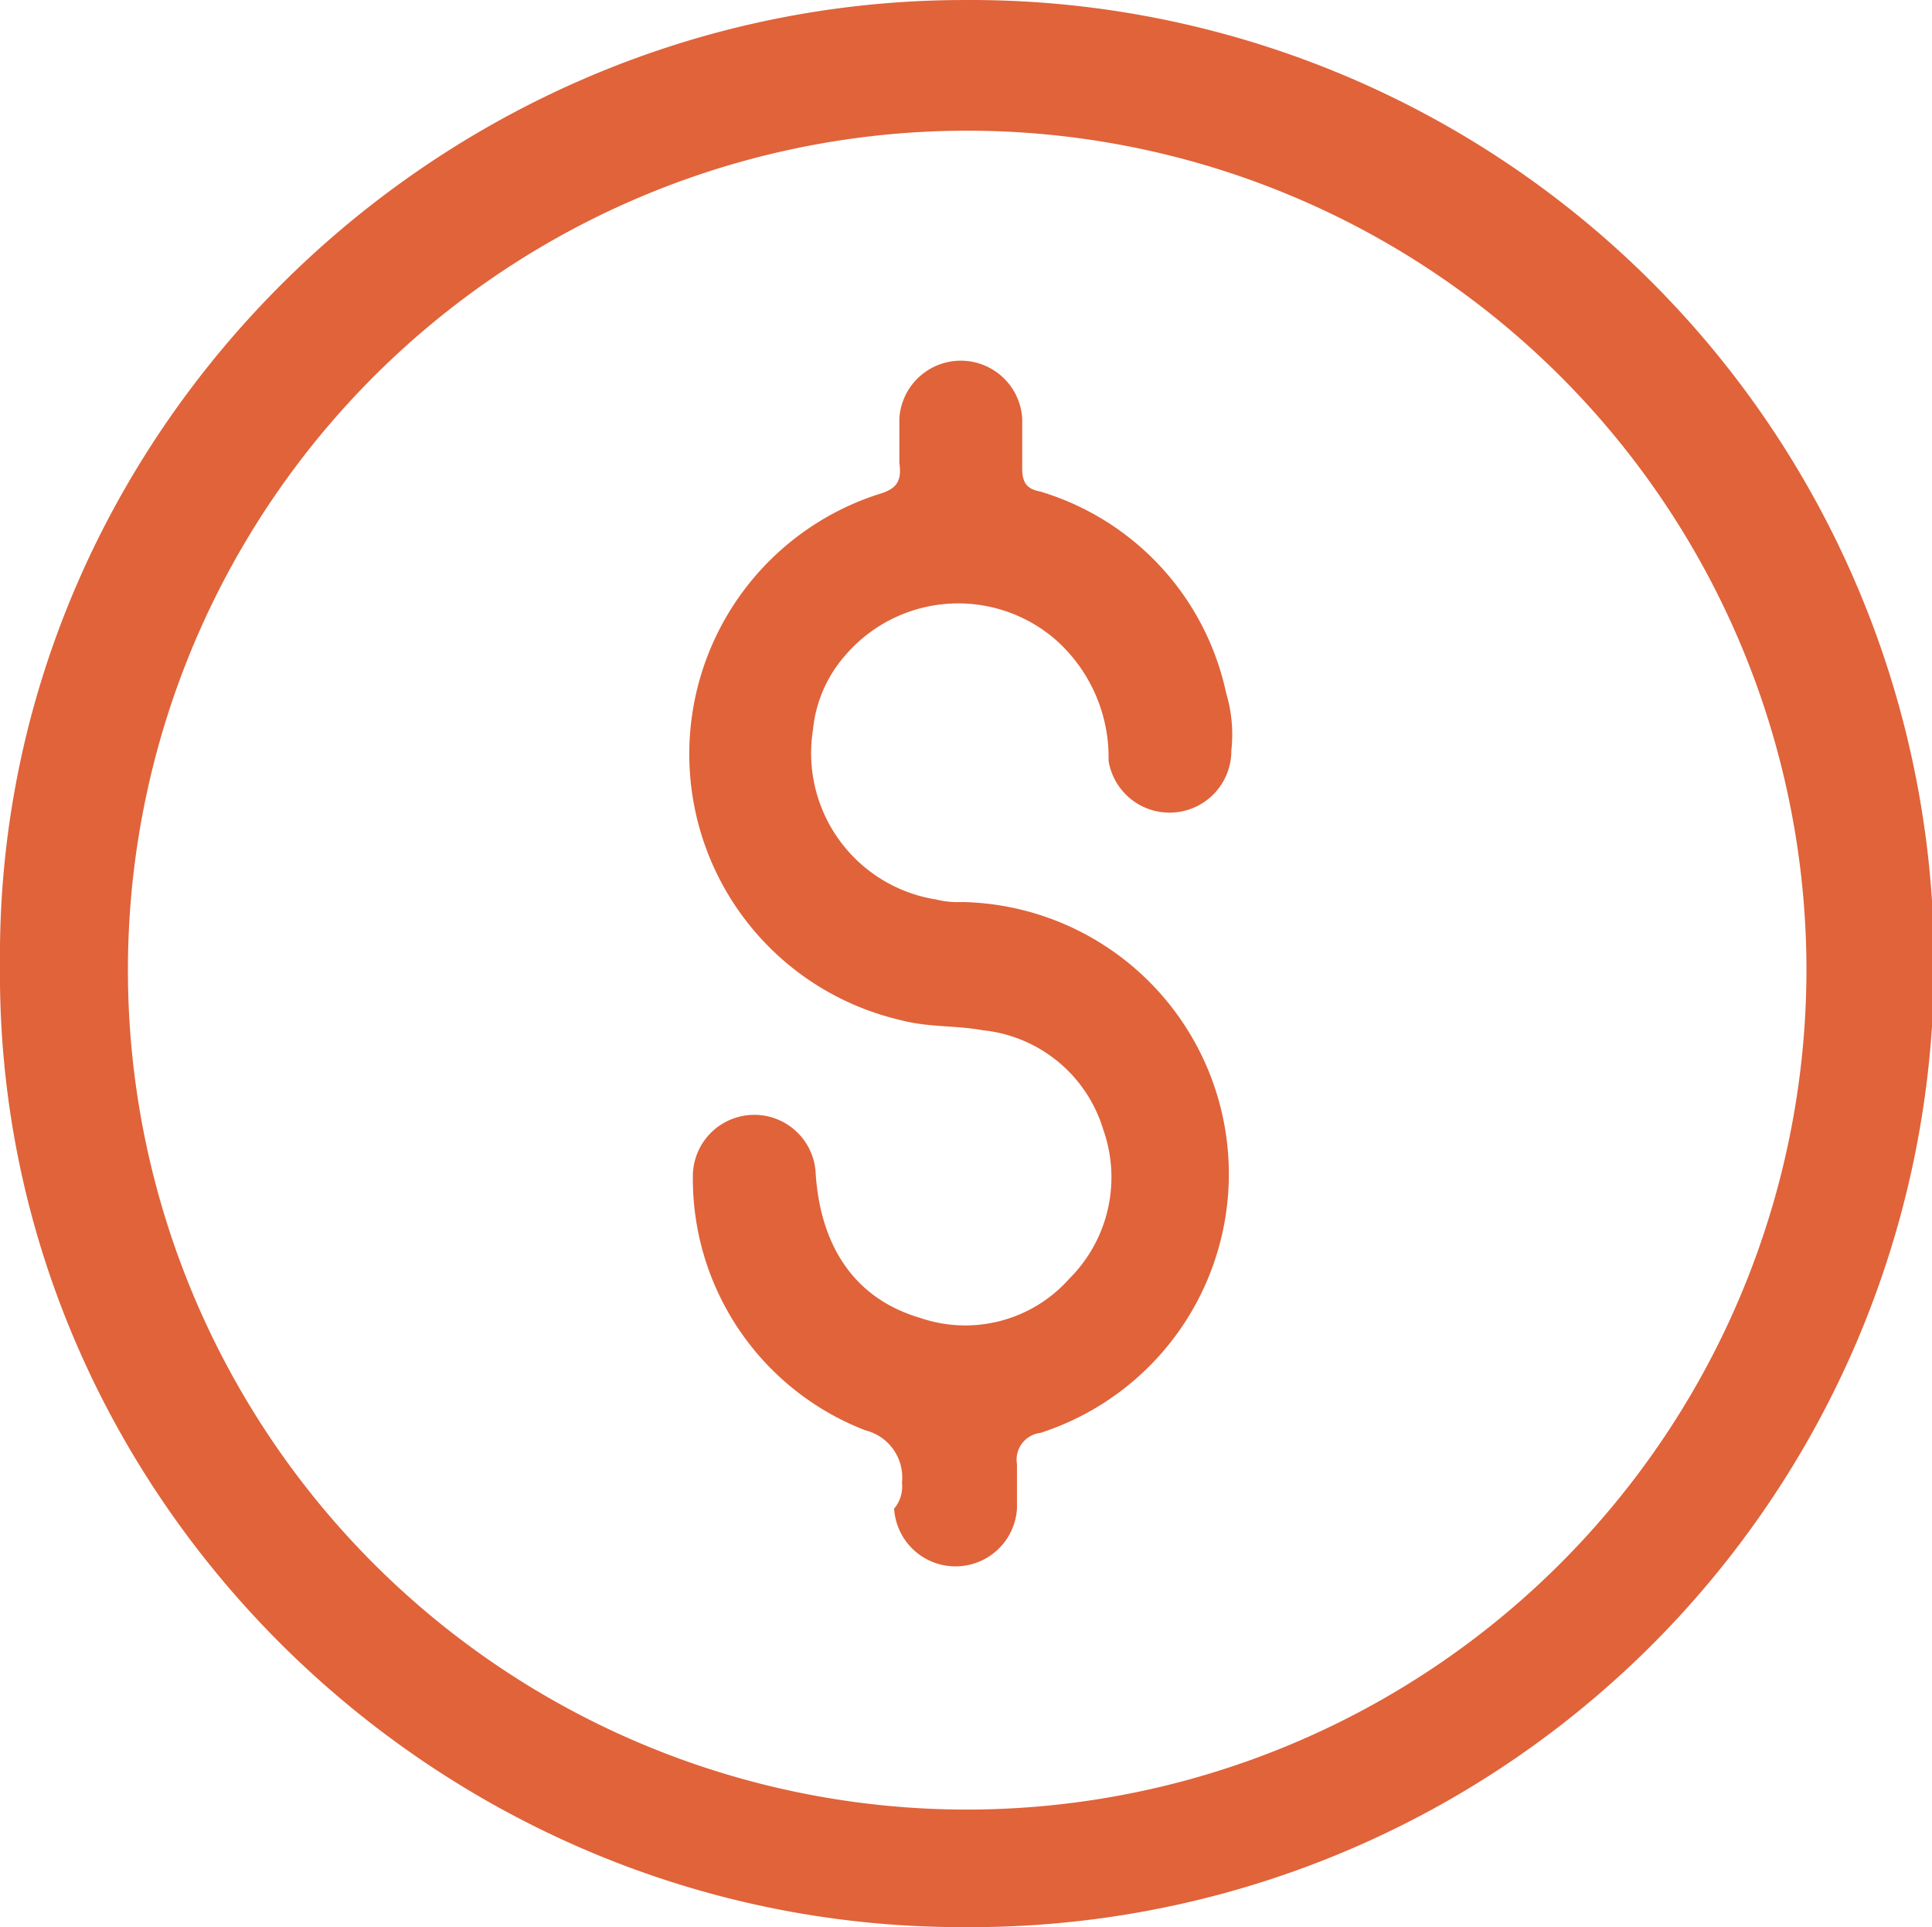
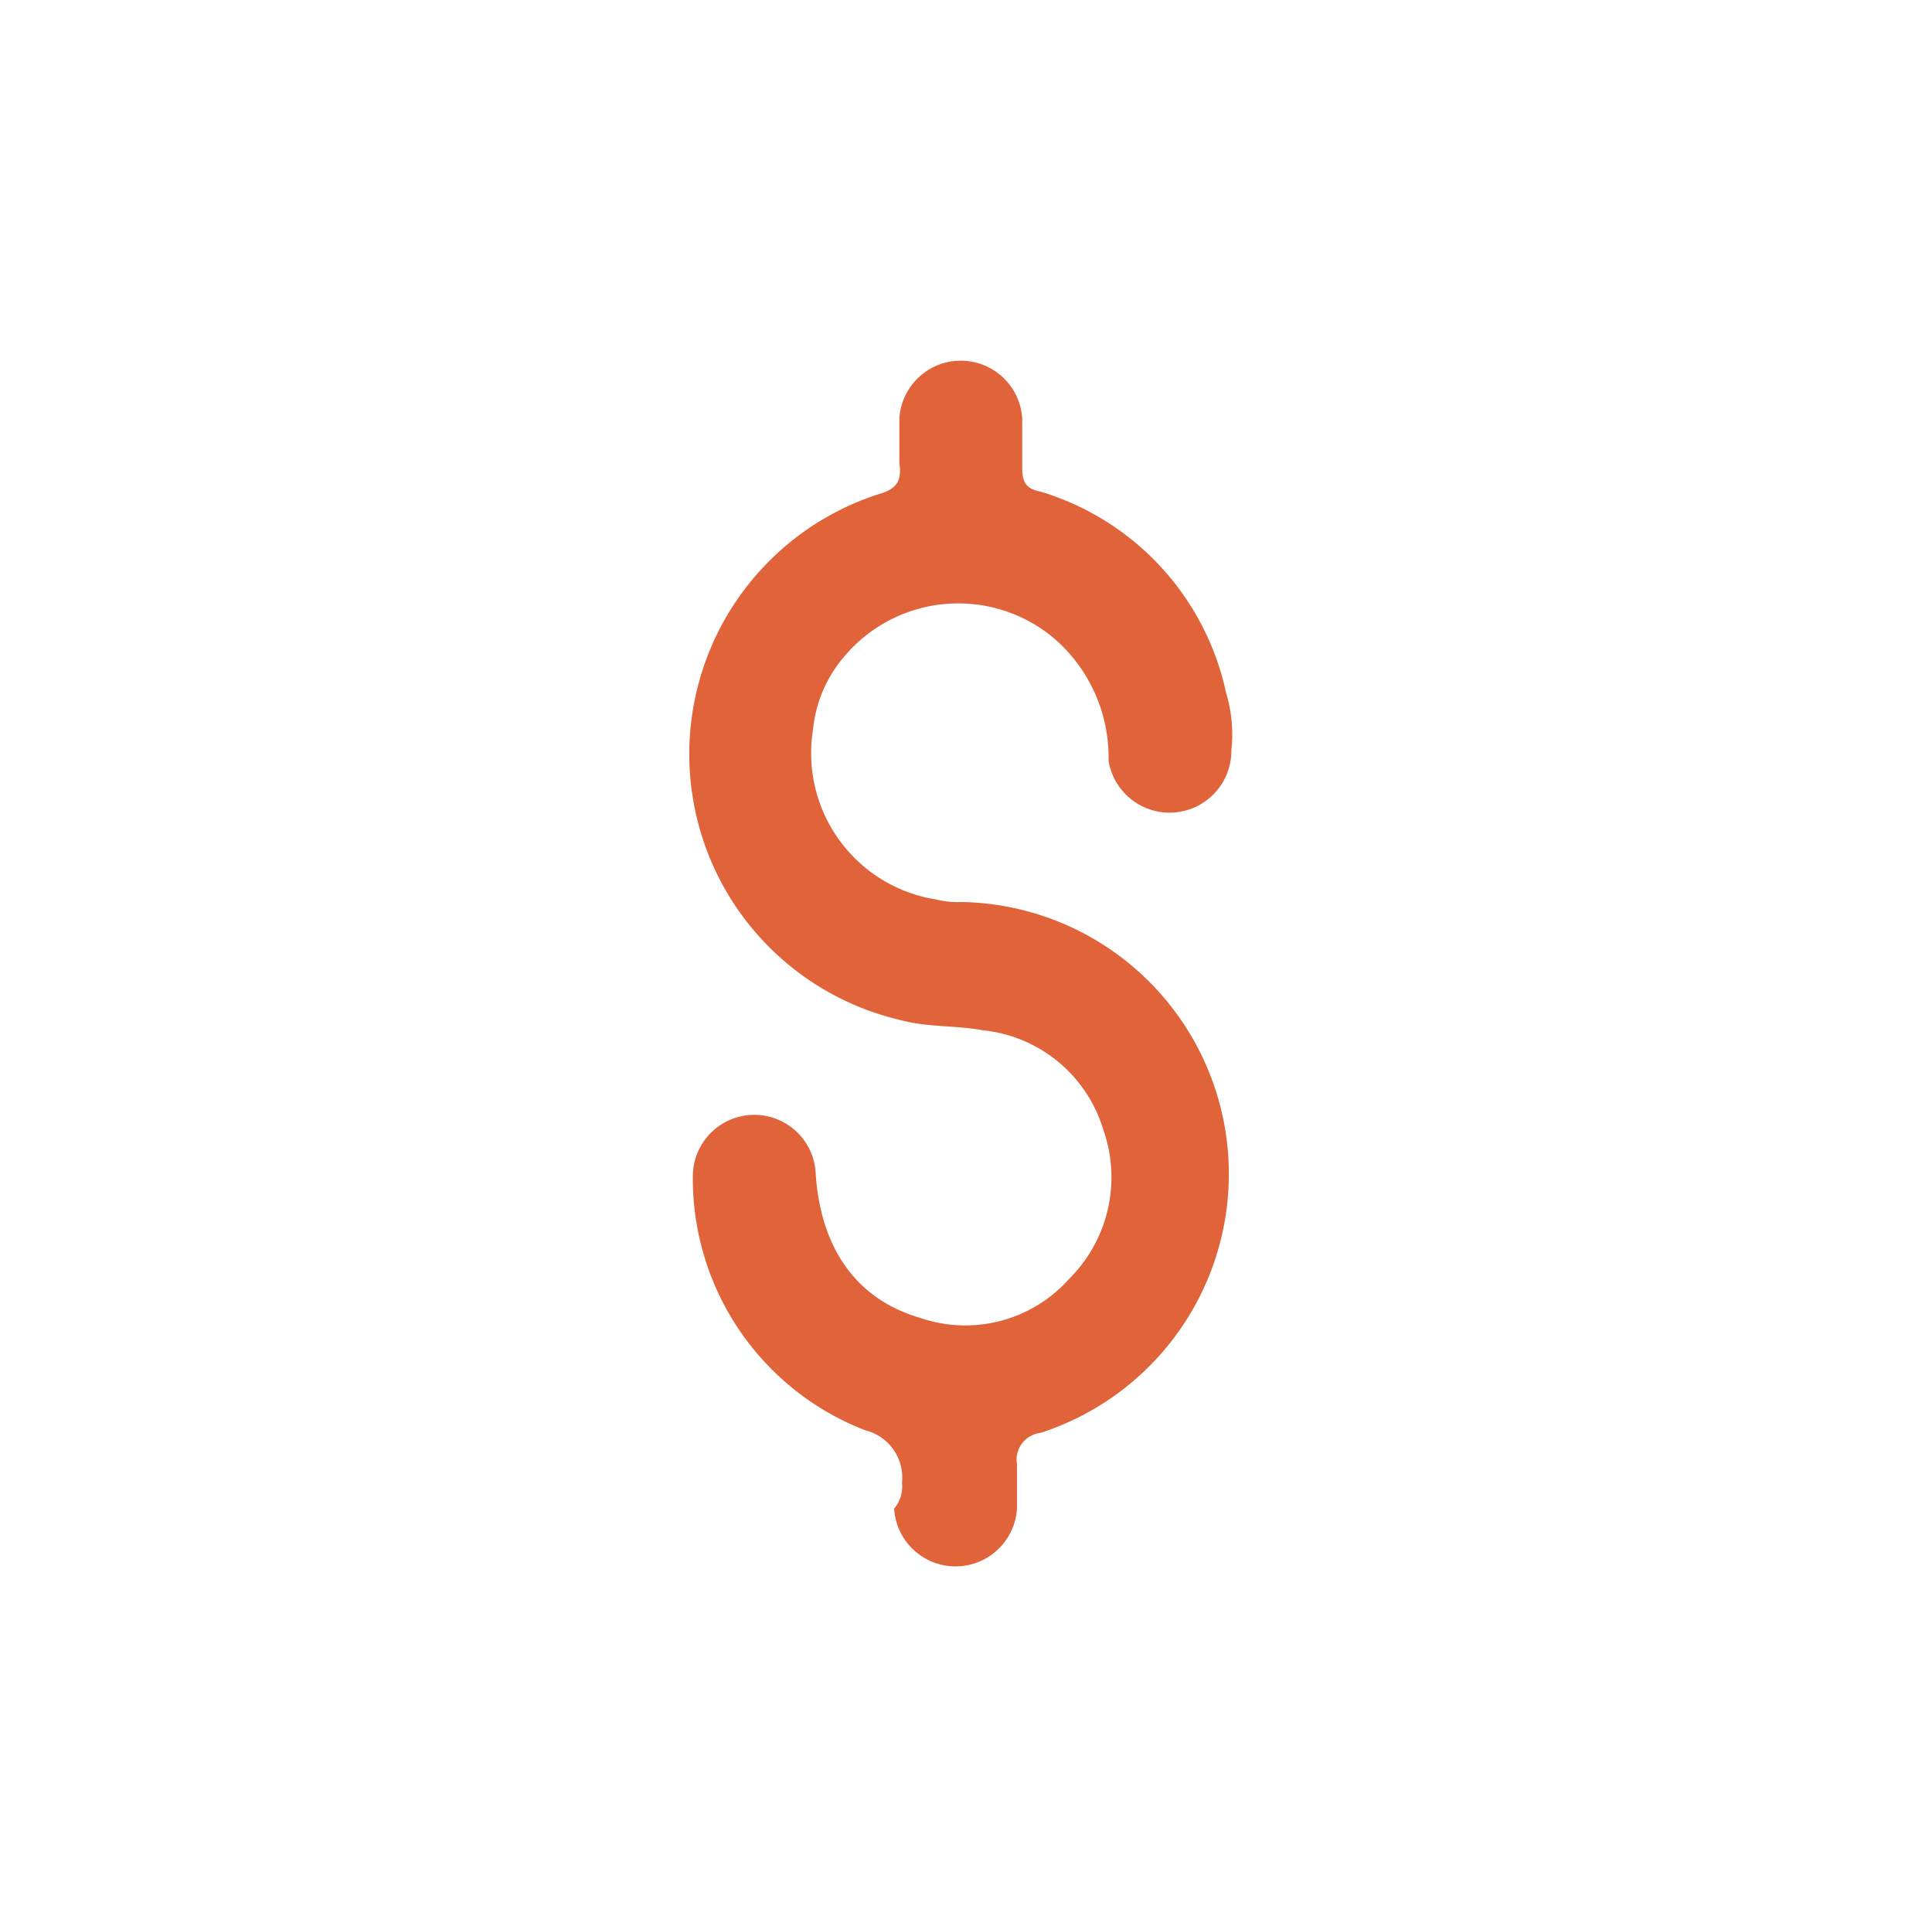
<svg xmlns="http://www.w3.org/2000/svg" width="95.073" height="94.813" viewBox="0 0 95.073 94.813">
  <defs>
    <clipPath id="clip-path">
      <rect id="Rectangle_104" data-name="Rectangle 104" width="95.073" height="94.813" fill="#e0633a" />
    </clipPath>
  </defs>
  <g id="Group_67" data-name="Group 67" transform="translate(0 0)">
    <g id="Group_66" data-name="Group 66" transform="translate(0 0.001)" clip-path="url(#clip-path)">
-       <path id="Path_130" data-name="Path 130" d="M0,47.472C-.255,21.485,21.358,0,47.473,0a47.407,47.407,0,1,1,.386,94.813h-.515C21.358,94.814-.255,73.458,0,47.472m88.895.257a41.3,41.3,0,1,0-41.3,41.3,41.342,41.342,0,0,0,41.3-41.3" transform="translate(0 0)" fill="#e0633a" />
      <path id="Path_131" data-name="Path 131" d="M36.833,68.993a2.388,2.388,0,0,0-1.8-2.573,13.268,13.268,0,0,1-8.491-12.48,3.024,3.024,0,0,1,6.046-.127c.257,3.731,2.058,6.175,5.146,7.076a6.843,6.843,0,0,0,7.333-1.93,7.041,7.041,0,0,0,1.672-7.333,6.923,6.923,0,0,0-5.918-4.889c-1.415-.257-2.7-.13-4.117-.516a13.434,13.434,0,0,1-1.029-25.857c.9-.257,1.158-.643,1.029-1.544V16.632a3.029,3.029,0,0,1,6.046,0v2.446c0,.771.257,1.029.9,1.157a13.235,13.235,0,0,1,9.134,9.906,7.082,7.082,0,0,1,.257,2.832A3.041,3.041,0,0,1,47,33.486v-.257a7.729,7.729,0,0,0-2.7-5.789A7.325,7.325,0,0,0,34,28.34a6.465,6.465,0,0,0-1.544,3.6A7.285,7.285,0,0,0,38.505,40.3a4.419,4.419,0,0,0,1.286.127,13.384,13.384,0,0,1,3.859,26.117,1.328,1.328,0,0,0-1.158,1.542v2.188a3.029,3.029,0,0,1-6.046,0,1.692,1.692,0,0,0,.386-1.286" transform="translate(7.553 3.951)" fill="#e0633a" />
    </g>
  </g>
</svg>